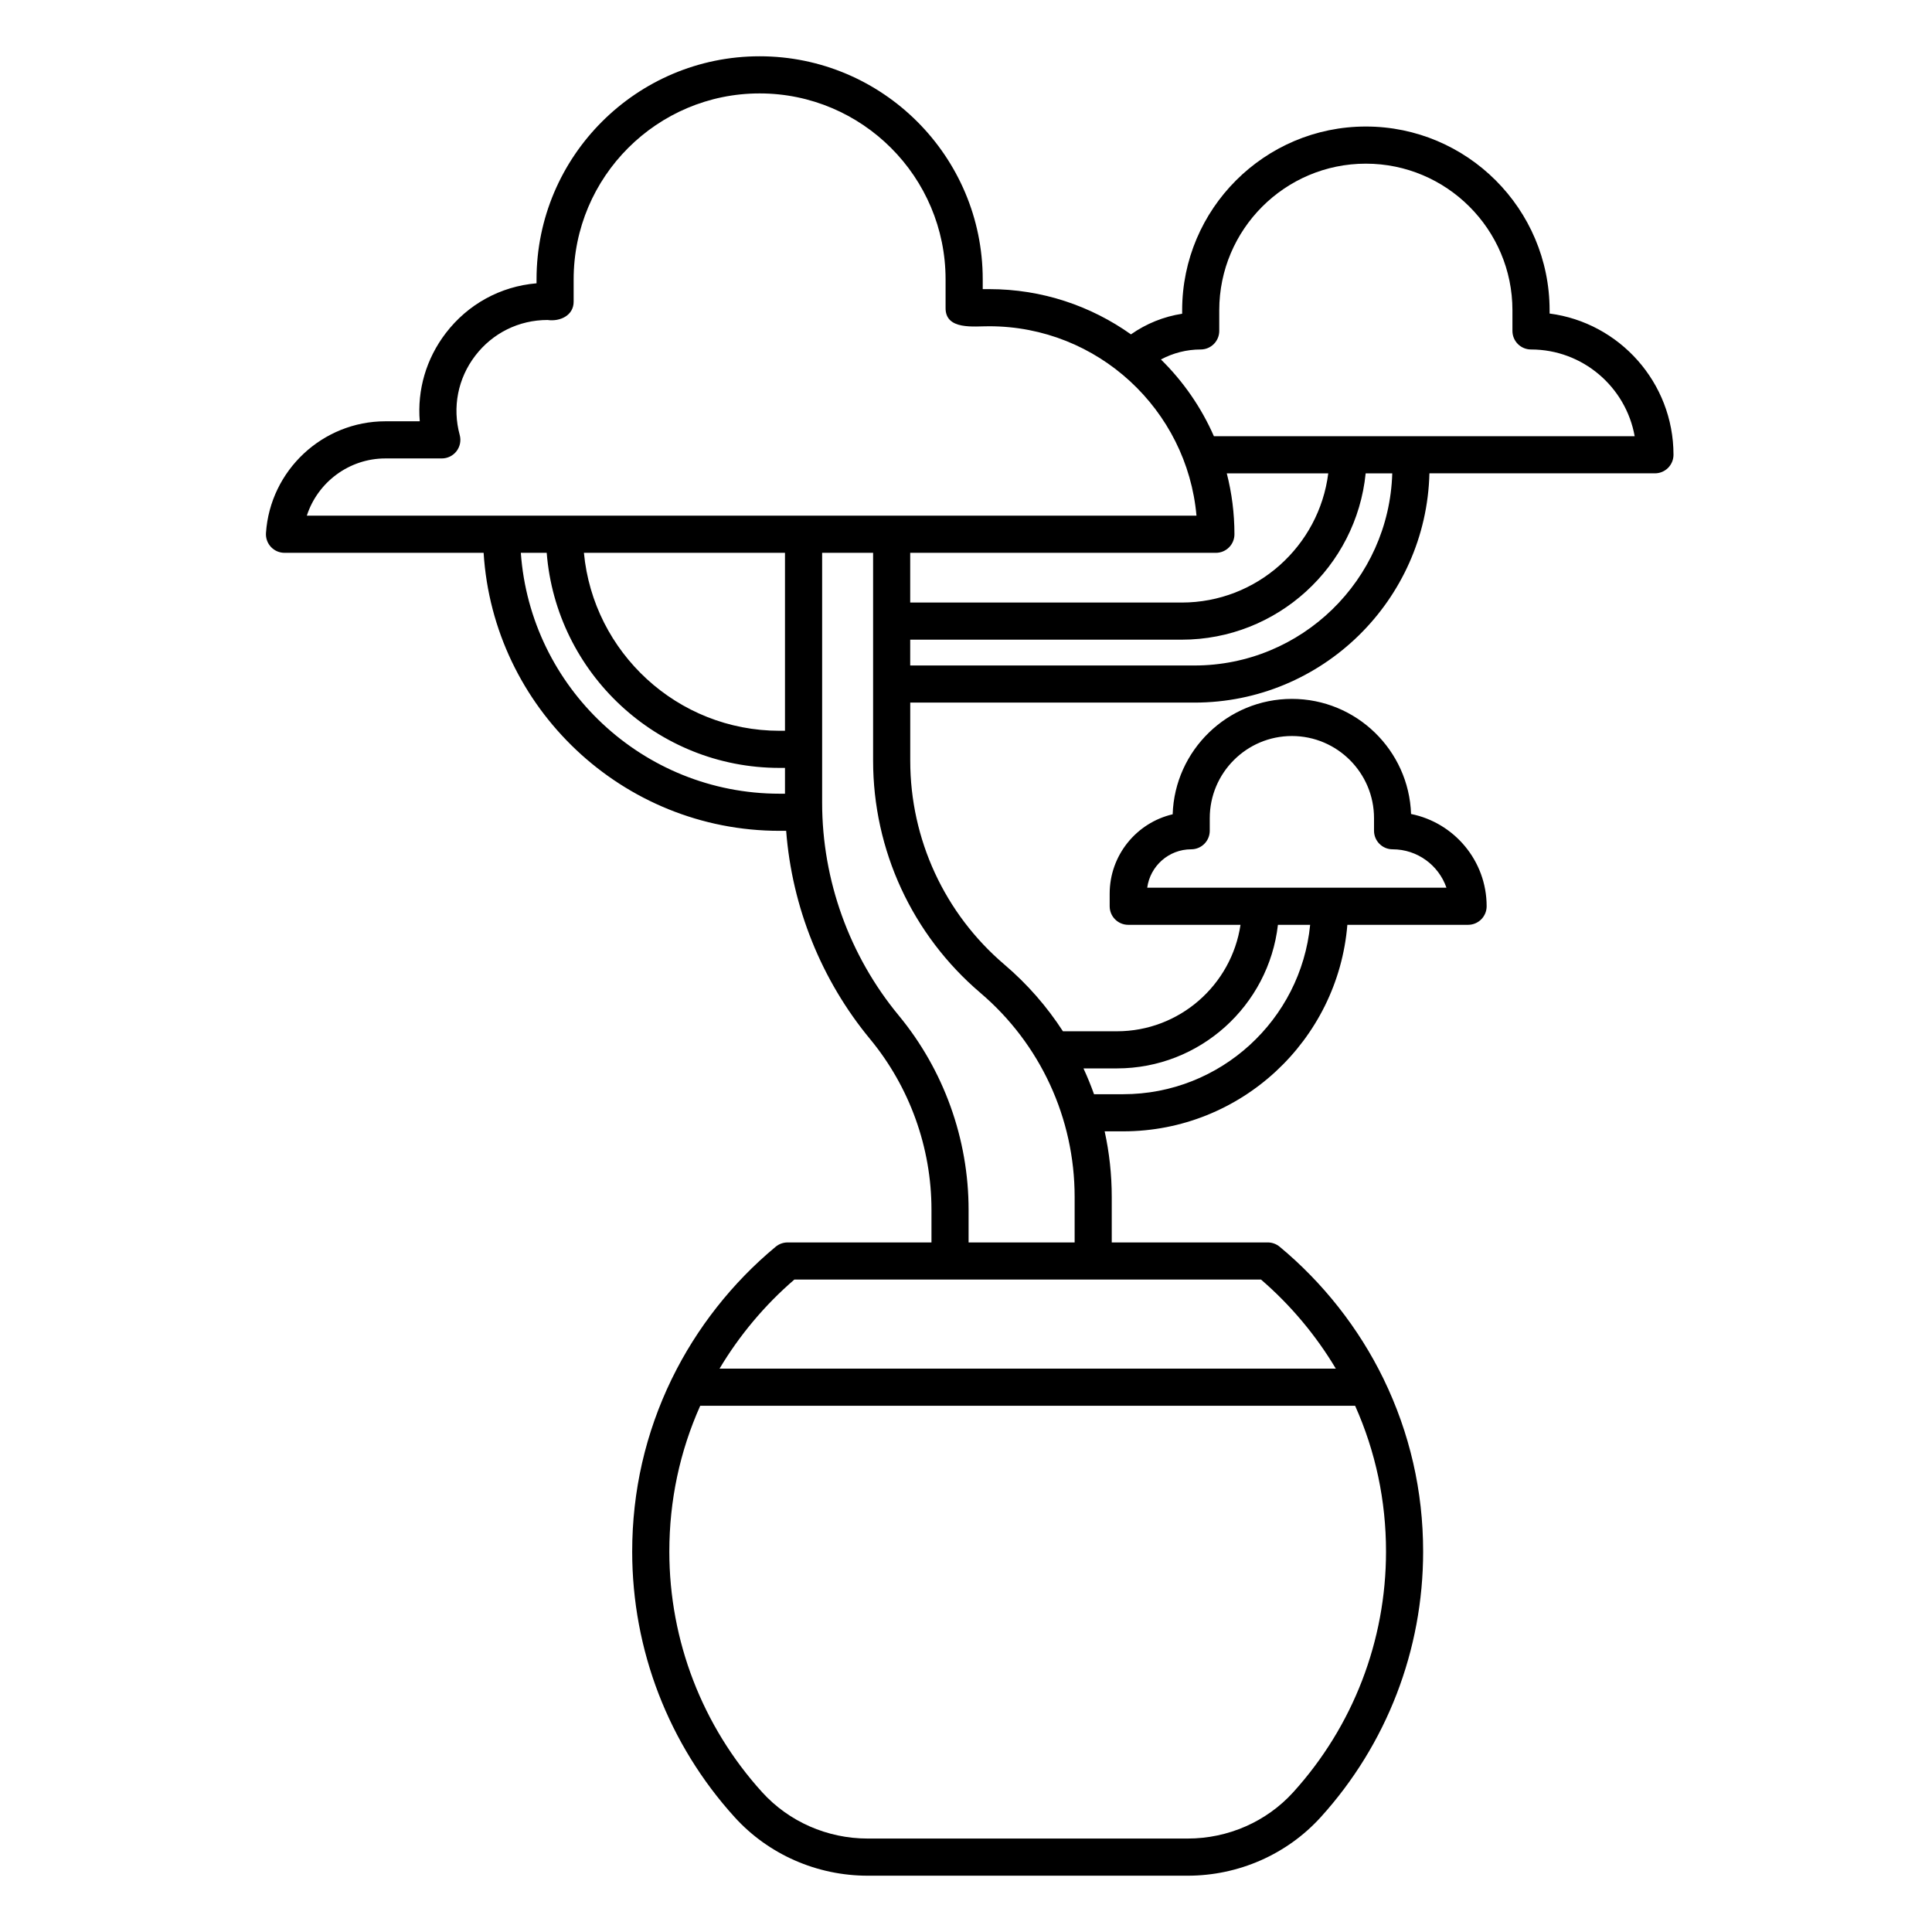
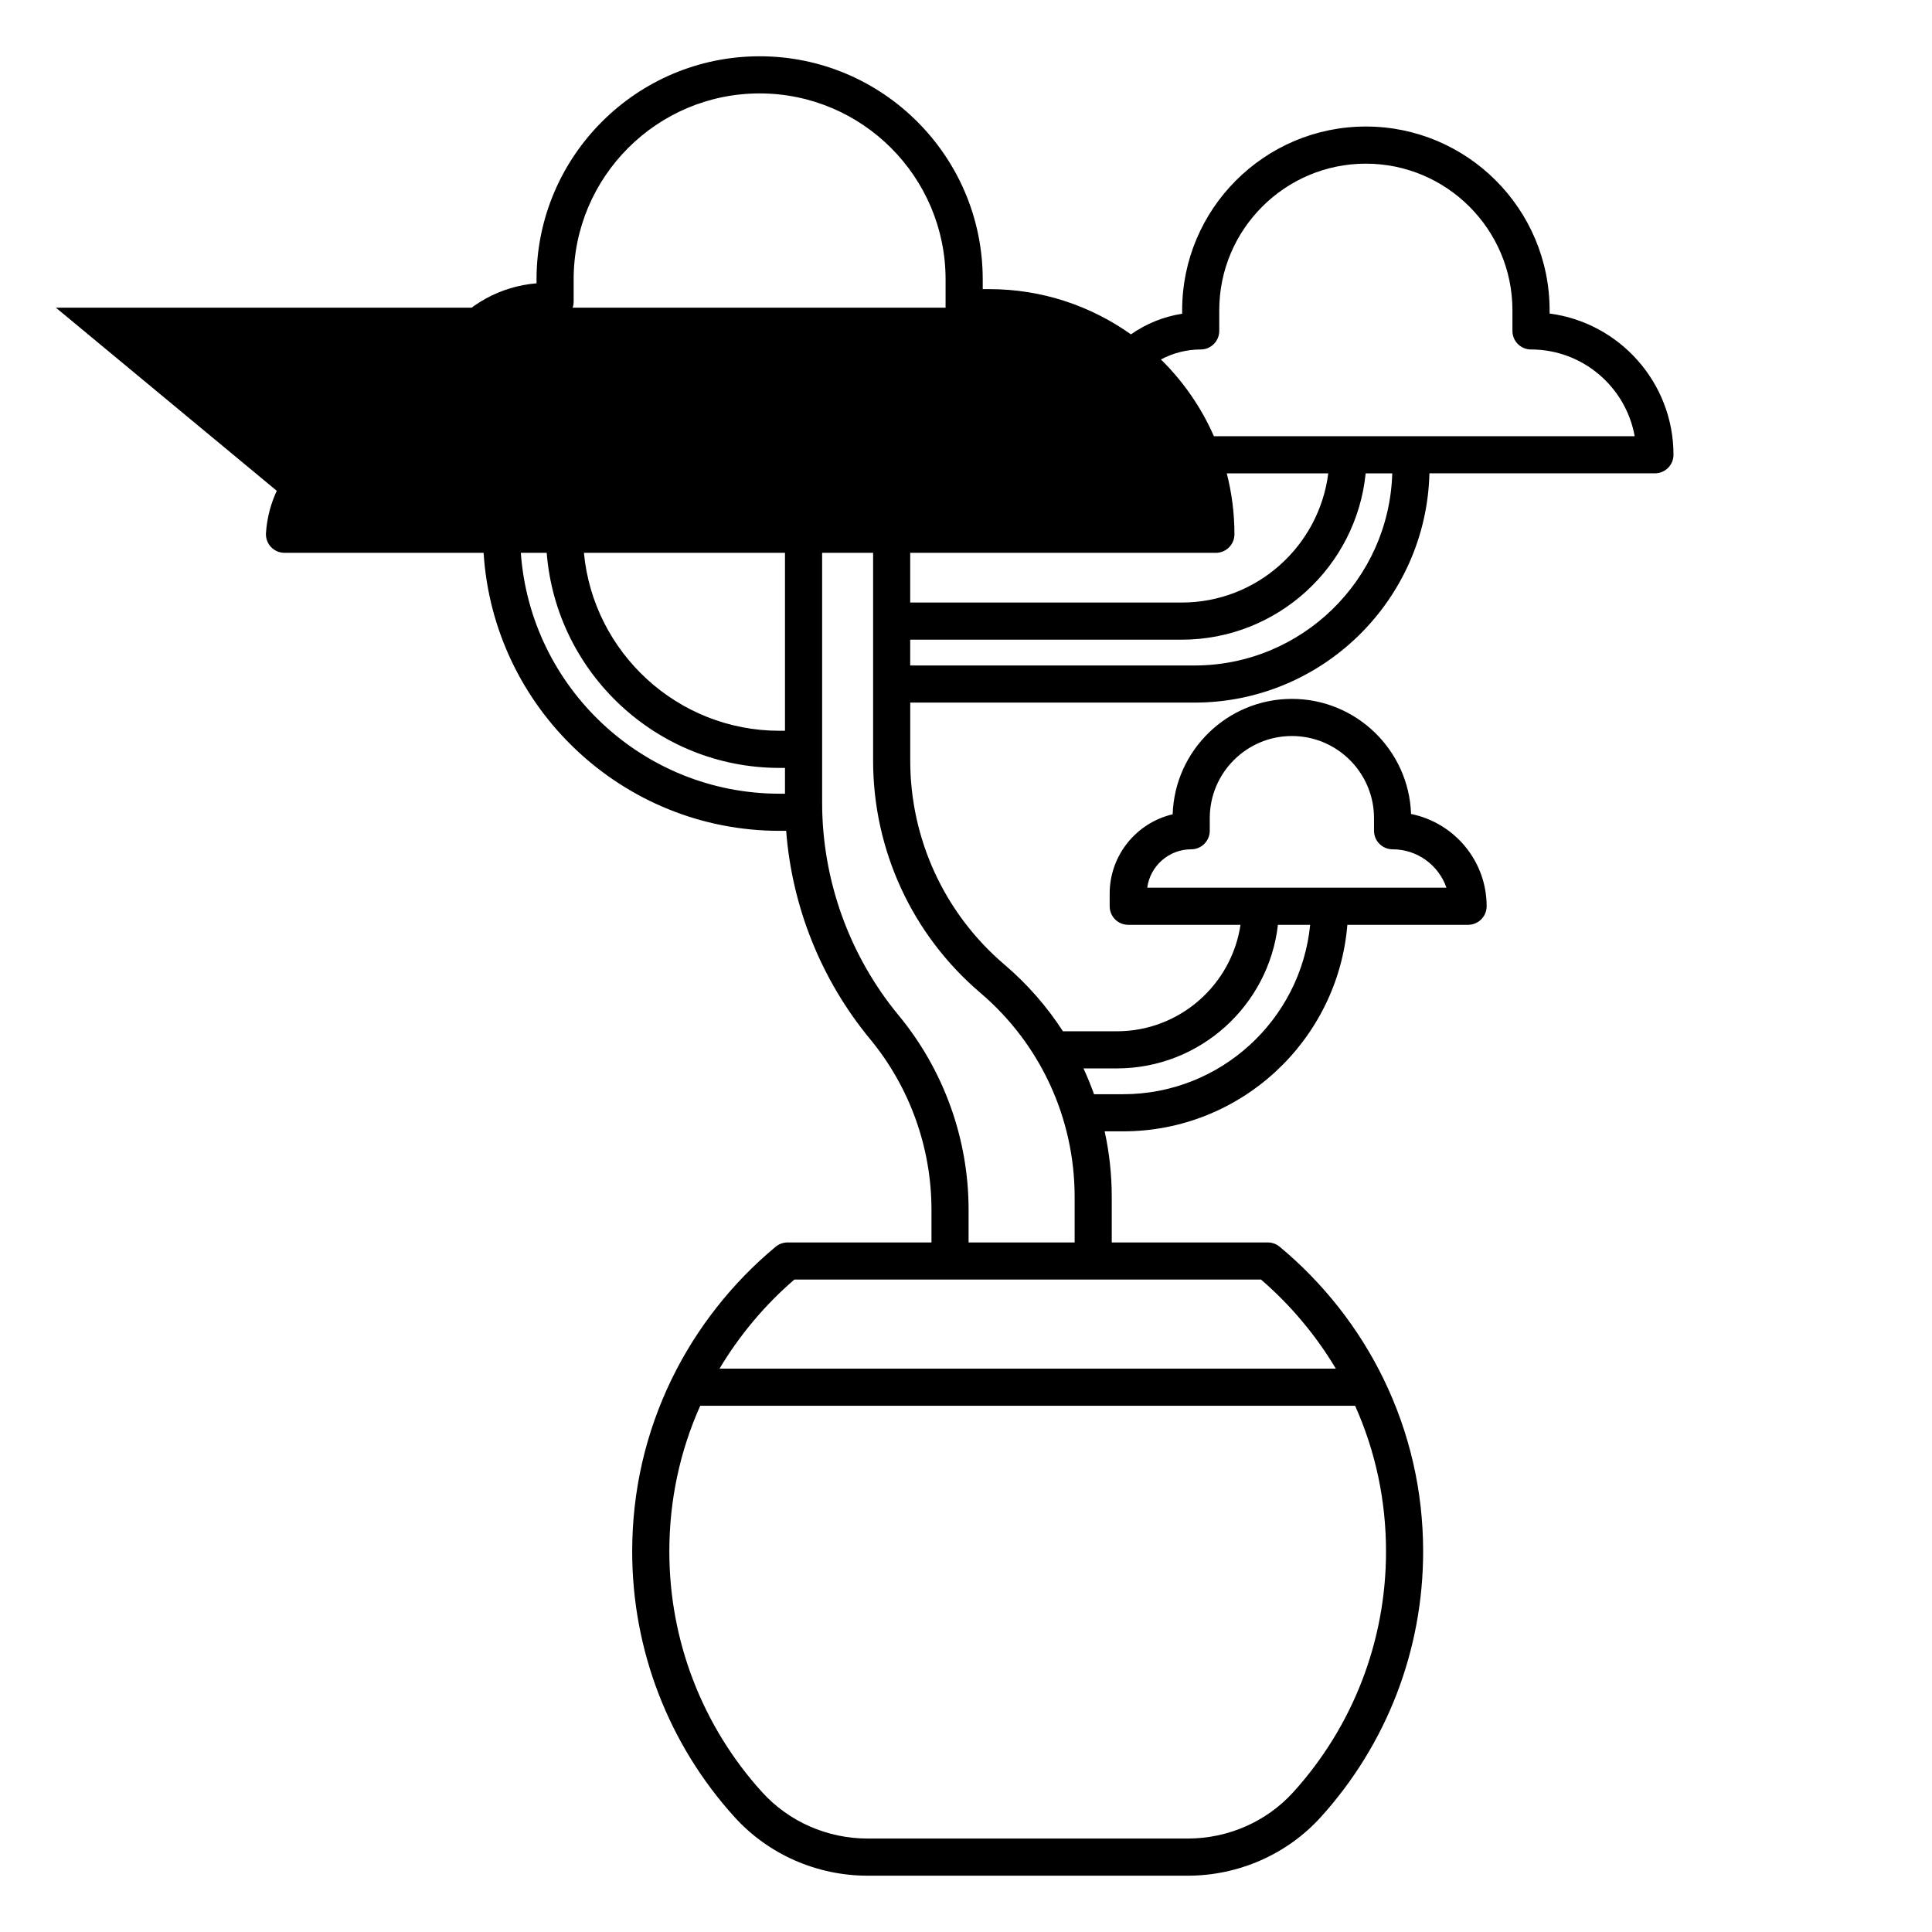
<svg xmlns="http://www.w3.org/2000/svg" fill="#000000" width="800px" height="800px" version="1.1" viewBox="144 144 512 512">
-   <path d="m554.66 227.09v-0.871c0-26.844-21.84-48.688-48.688-48.688-26.848 0-48.688 21.84-48.688 48.688v0.926c-4.883 0.75-9.516 2.625-13.57 5.465-10.609-7.539-23.555-11.988-37.531-11.988h-1.75v-2.586c0-32.602-26.523-59.121-59.125-59.121s-59.121 26.523-59.121 59.121v1.043c-9.535 0.805-18.188 5.523-24.07 13.227-5.184 6.785-7.566 15.039-6.875 23.34h-9.109c-16.641 0-30.543 13.004-31.648 29.609-0.09 1.359 0.387 2.695 1.316 3.688 0.93 0.996 2.231 1.559 3.594 1.559h52.77c2.551 41.051 36.742 73.676 78.426 73.676h1.75c1.547 20.164 9.293 39.523 22.238 55.184 10.492 12.695 16.27 28.758 16.27 45.227v8.672h-38.141c-1.145 0-2.258 0.398-3.141 1.133-11.473 9.508-20.973 21.574-27.484 34.922l-0.082 0.16c-6.945 14.316-10.465 29.695-10.465 45.711 0 26.078 9.641 51.074 27.148 70.379 8.938 9.859 21.785 15.512 35.254 15.512h84.812c13.469 0 26.32-5.652 35.258-15.512 17.5-19.305 27.137-44.301 27.137-70.379 0-16.016-3.519-31.395-10.508-45.793l-0.051-0.105c-6.5-13.324-16-25.391-27.473-34.898-0.883-0.73-1.992-1.133-3.141-1.133h-41.348v-12.078c0-5.898-0.641-11.715-1.879-17.363h4.887c31.234 0 56.918-24.133 59.43-54.73h31.992c2.719 0 4.922-2.203 4.922-4.922 0-12.07-8.625-22.164-20.031-24.449-0.582-16.918-14.527-30.504-31.586-30.504-17.059 0-31.047 13.629-31.59 30.582-9.555 2.227-16.695 10.812-16.695 21.035v3.336c0 2.719 2.203 4.922 4.922 4.922h29.75c-2.383 15.941-16.168 28.211-32.762 28.211h-14.297c-4.231-6.539-9.422-12.5-15.492-17.668-15.871-13.508-24.973-33.211-24.973-54.055v-15.379h75.312c33.84 0 61.445-27.117 62.277-60.758h59.758c2.719 0 4.922-2.203 4.922-4.922 0-19.148-14.328-35.008-32.824-37.426zm-202.63 127.25h-1.445c-36.254 0-66.027-28.215-68.559-63.836h6.856c2.519 31.848 29.219 57 61.703 57h1.445zm0-16.676h-1.445c-27.055 0-49.352-20.742-51.84-47.16h53.285zm159.28 217.52c0 23.629-8.73 46.277-24.586 63.77-7.074 7.805-17.27 12.281-27.969 12.281h-84.812c-10.695 0-20.891-4.477-27.965-12.281-15.859-17.492-24.598-40.141-24.598-63.77 0-13.512 2.766-26.516 8.188-38.645h173.55c5.438 12.172 8.191 25.156 8.191 38.645zm-33.129-72.086c7.812 6.727 14.559 14.773 19.824 23.602l-163.32 0.004c5.269-8.836 12.012-16.879 19.824-23.602h123.68zm-30.156-103.85c0.777-5.738 5.703-10.172 11.652-10.172 2.719 0 4.922-2.203 4.922-4.922v-3.336c0-12 9.766-21.766 21.766-21.766s21.766 9.762 21.766 21.766v3.336c0 2.719 2.203 4.922 4.922 4.922 6.602 0 12.227 4.258 14.27 10.172zm-8.039 47.891c22.027 0 40.23-16.668 42.68-38.051h8.539c-2.481 25.164-23.758 44.891-49.562 44.891h-7.715c-0.828-2.32-1.758-4.606-2.797-6.84h8.859zm-36.168-20.012c15.871 13.508 24.973 33.211 24.973 54.055v12.078h-28.105v-8.672c0-18.754-6.578-37.039-18.527-51.496-13.082-15.828-20.285-35.852-20.285-56.387v-66.203h13.508v55.074c0 23.73 10.363 46.164 28.434 61.547zm-178.51-126.46c2.856-8.832 11.172-15.176 20.824-15.176h14.953c1.535 0 2.981-0.715 3.91-1.934s1.238-2.801 0.836-4.281c-1.996-7.316-0.5-14.969 4.102-20.992 4.602-6.027 11.59-9.484 19.176-9.484 3.285 0.473 6.961-1.18 6.914-4.922v-5.84c0-27.176 22.109-49.281 49.285-49.281s49.281 22.109 49.281 49.281v7.504c-0.113 6.059 7.656 4.883 11.59 4.922 28.734 0 52.406 22.105 54.902 50.199h-235.77zm243.8-11.223h26.895c-2.43 19.277-18.914 34.238-38.84 34.238h-71.949v-13.176h81.004c2.719 0 4.922-2.203 4.922-4.922 0-5.57-0.707-10.98-2.031-16.145zm-8.582 50.918h-75.312v-6.84h71.949c25.359 0 46.277-19.363 48.754-44.078h7.047c-0.828 28.215-24.023 50.918-52.438 50.918zm5.172-60.758c-3.356-7.66-8.148-14.555-14.039-20.34 3.219-1.715 6.82-2.648 10.535-2.648 2.719 0 4.922-2.203 4.922-4.922v-5.473c0-21.422 17.426-38.848 38.848-38.848s38.848 17.426 38.848 38.848v5.473c0 2.719 2.203 4.922 4.922 4.922 13.711 0 25.141 9.938 27.473 22.984h-111.5z" />
+   <path d="m554.66 227.09v-0.871c0-26.844-21.84-48.688-48.688-48.688-26.848 0-48.688 21.84-48.688 48.688v0.926c-4.883 0.75-9.516 2.625-13.57 5.465-10.609-7.539-23.555-11.988-37.531-11.988h-1.75v-2.586c0-32.602-26.523-59.121-59.125-59.121s-59.121 26.523-59.121 59.121v1.043c-9.535 0.805-18.188 5.523-24.07 13.227-5.184 6.785-7.566 15.039-6.875 23.34h-9.109c-16.641 0-30.543 13.004-31.648 29.609-0.09 1.359 0.387 2.695 1.316 3.688 0.93 0.996 2.231 1.559 3.594 1.559h52.77c2.551 41.051 36.742 73.676 78.426 73.676h1.75c1.547 20.164 9.293 39.523 22.238 55.184 10.492 12.695 16.27 28.758 16.27 45.227v8.672h-38.141c-1.145 0-2.258 0.398-3.141 1.133-11.473 9.508-20.973 21.574-27.484 34.922l-0.082 0.16c-6.945 14.316-10.465 29.695-10.465 45.711 0 26.078 9.641 51.074 27.148 70.379 8.938 9.859 21.785 15.512 35.254 15.512h84.812c13.469 0 26.32-5.652 35.258-15.512 17.5-19.305 27.137-44.301 27.137-70.379 0-16.016-3.519-31.395-10.508-45.793l-0.051-0.105c-6.5-13.324-16-25.391-27.473-34.898-0.883-0.73-1.992-1.133-3.141-1.133h-41.348v-12.078c0-5.898-0.641-11.715-1.879-17.363h4.887c31.234 0 56.918-24.133 59.43-54.73h31.992c2.719 0 4.922-2.203 4.922-4.922 0-12.07-8.625-22.164-20.031-24.449-0.582-16.918-14.527-30.504-31.586-30.504-17.059 0-31.047 13.629-31.59 30.582-9.555 2.227-16.695 10.812-16.695 21.035v3.336c0 2.719 2.203 4.922 4.922 4.922h29.75c-2.383 15.941-16.168 28.211-32.762 28.211h-14.297c-4.231-6.539-9.422-12.5-15.492-17.668-15.871-13.508-24.973-33.211-24.973-54.055v-15.379h75.312c33.84 0 61.445-27.117 62.277-60.758h59.758c2.719 0 4.922-2.203 4.922-4.922 0-19.148-14.328-35.008-32.824-37.426zm-202.63 127.25h-1.445c-36.254 0-66.027-28.215-68.559-63.836h6.856c2.519 31.848 29.219 57 61.703 57h1.445zm0-16.676h-1.445c-27.055 0-49.352-20.742-51.84-47.16h53.285zm159.28 217.52c0 23.629-8.73 46.277-24.586 63.77-7.074 7.805-17.27 12.281-27.969 12.281h-84.812c-10.695 0-20.891-4.477-27.965-12.281-15.859-17.492-24.598-40.141-24.598-63.77 0-13.512 2.766-26.516 8.188-38.645h173.55c5.438 12.172 8.191 25.156 8.191 38.645zm-33.129-72.086c7.812 6.727 14.559 14.773 19.824 23.602l-163.32 0.004c5.269-8.836 12.012-16.879 19.824-23.602h123.68zm-30.156-103.85c0.777-5.738 5.703-10.172 11.652-10.172 2.719 0 4.922-2.203 4.922-4.922v-3.336c0-12 9.766-21.766 21.766-21.766s21.766 9.762 21.766 21.766v3.336c0 2.719 2.203 4.922 4.922 4.922 6.602 0 12.227 4.258 14.27 10.172zm-8.039 47.891c22.027 0 40.23-16.668 42.68-38.051h8.539c-2.481 25.164-23.758 44.891-49.562 44.891h-7.715c-0.828-2.32-1.758-4.606-2.797-6.84h8.859zm-36.168-20.012c15.871 13.508 24.973 33.211 24.973 54.055v12.078h-28.105v-8.672c0-18.754-6.578-37.039-18.527-51.496-13.082-15.828-20.285-35.852-20.285-56.387v-66.203h13.508v55.074c0 23.73 10.363 46.164 28.434 61.547zm-178.51-126.46c2.856-8.832 11.172-15.176 20.824-15.176h14.953c1.535 0 2.981-0.715 3.91-1.934s1.238-2.801 0.836-4.281c-1.996-7.316-0.5-14.969 4.102-20.992 4.602-6.027 11.59-9.484 19.176-9.484 3.285 0.473 6.961-1.18 6.914-4.922v-5.84c0-27.176 22.109-49.281 49.285-49.281s49.281 22.109 49.281 49.281v7.504h-235.77zm243.8-11.223h26.895c-2.43 19.277-18.914 34.238-38.84 34.238h-71.949v-13.176h81.004c2.719 0 4.922-2.203 4.922-4.922 0-5.57-0.707-10.98-2.031-16.145zm-8.582 50.918h-75.312v-6.84h71.949c25.359 0 46.277-19.363 48.754-44.078h7.047c-0.828 28.215-24.023 50.918-52.438 50.918zm5.172-60.758c-3.356-7.66-8.148-14.555-14.039-20.34 3.219-1.715 6.82-2.648 10.535-2.648 2.719 0 4.922-2.203 4.922-4.922v-5.473c0-21.422 17.426-38.848 38.848-38.848s38.848 17.426 38.848 38.848v5.473c0 2.719 2.203 4.922 4.922 4.922 13.711 0 25.141 9.938 27.473 22.984h-111.5z" />
</svg>